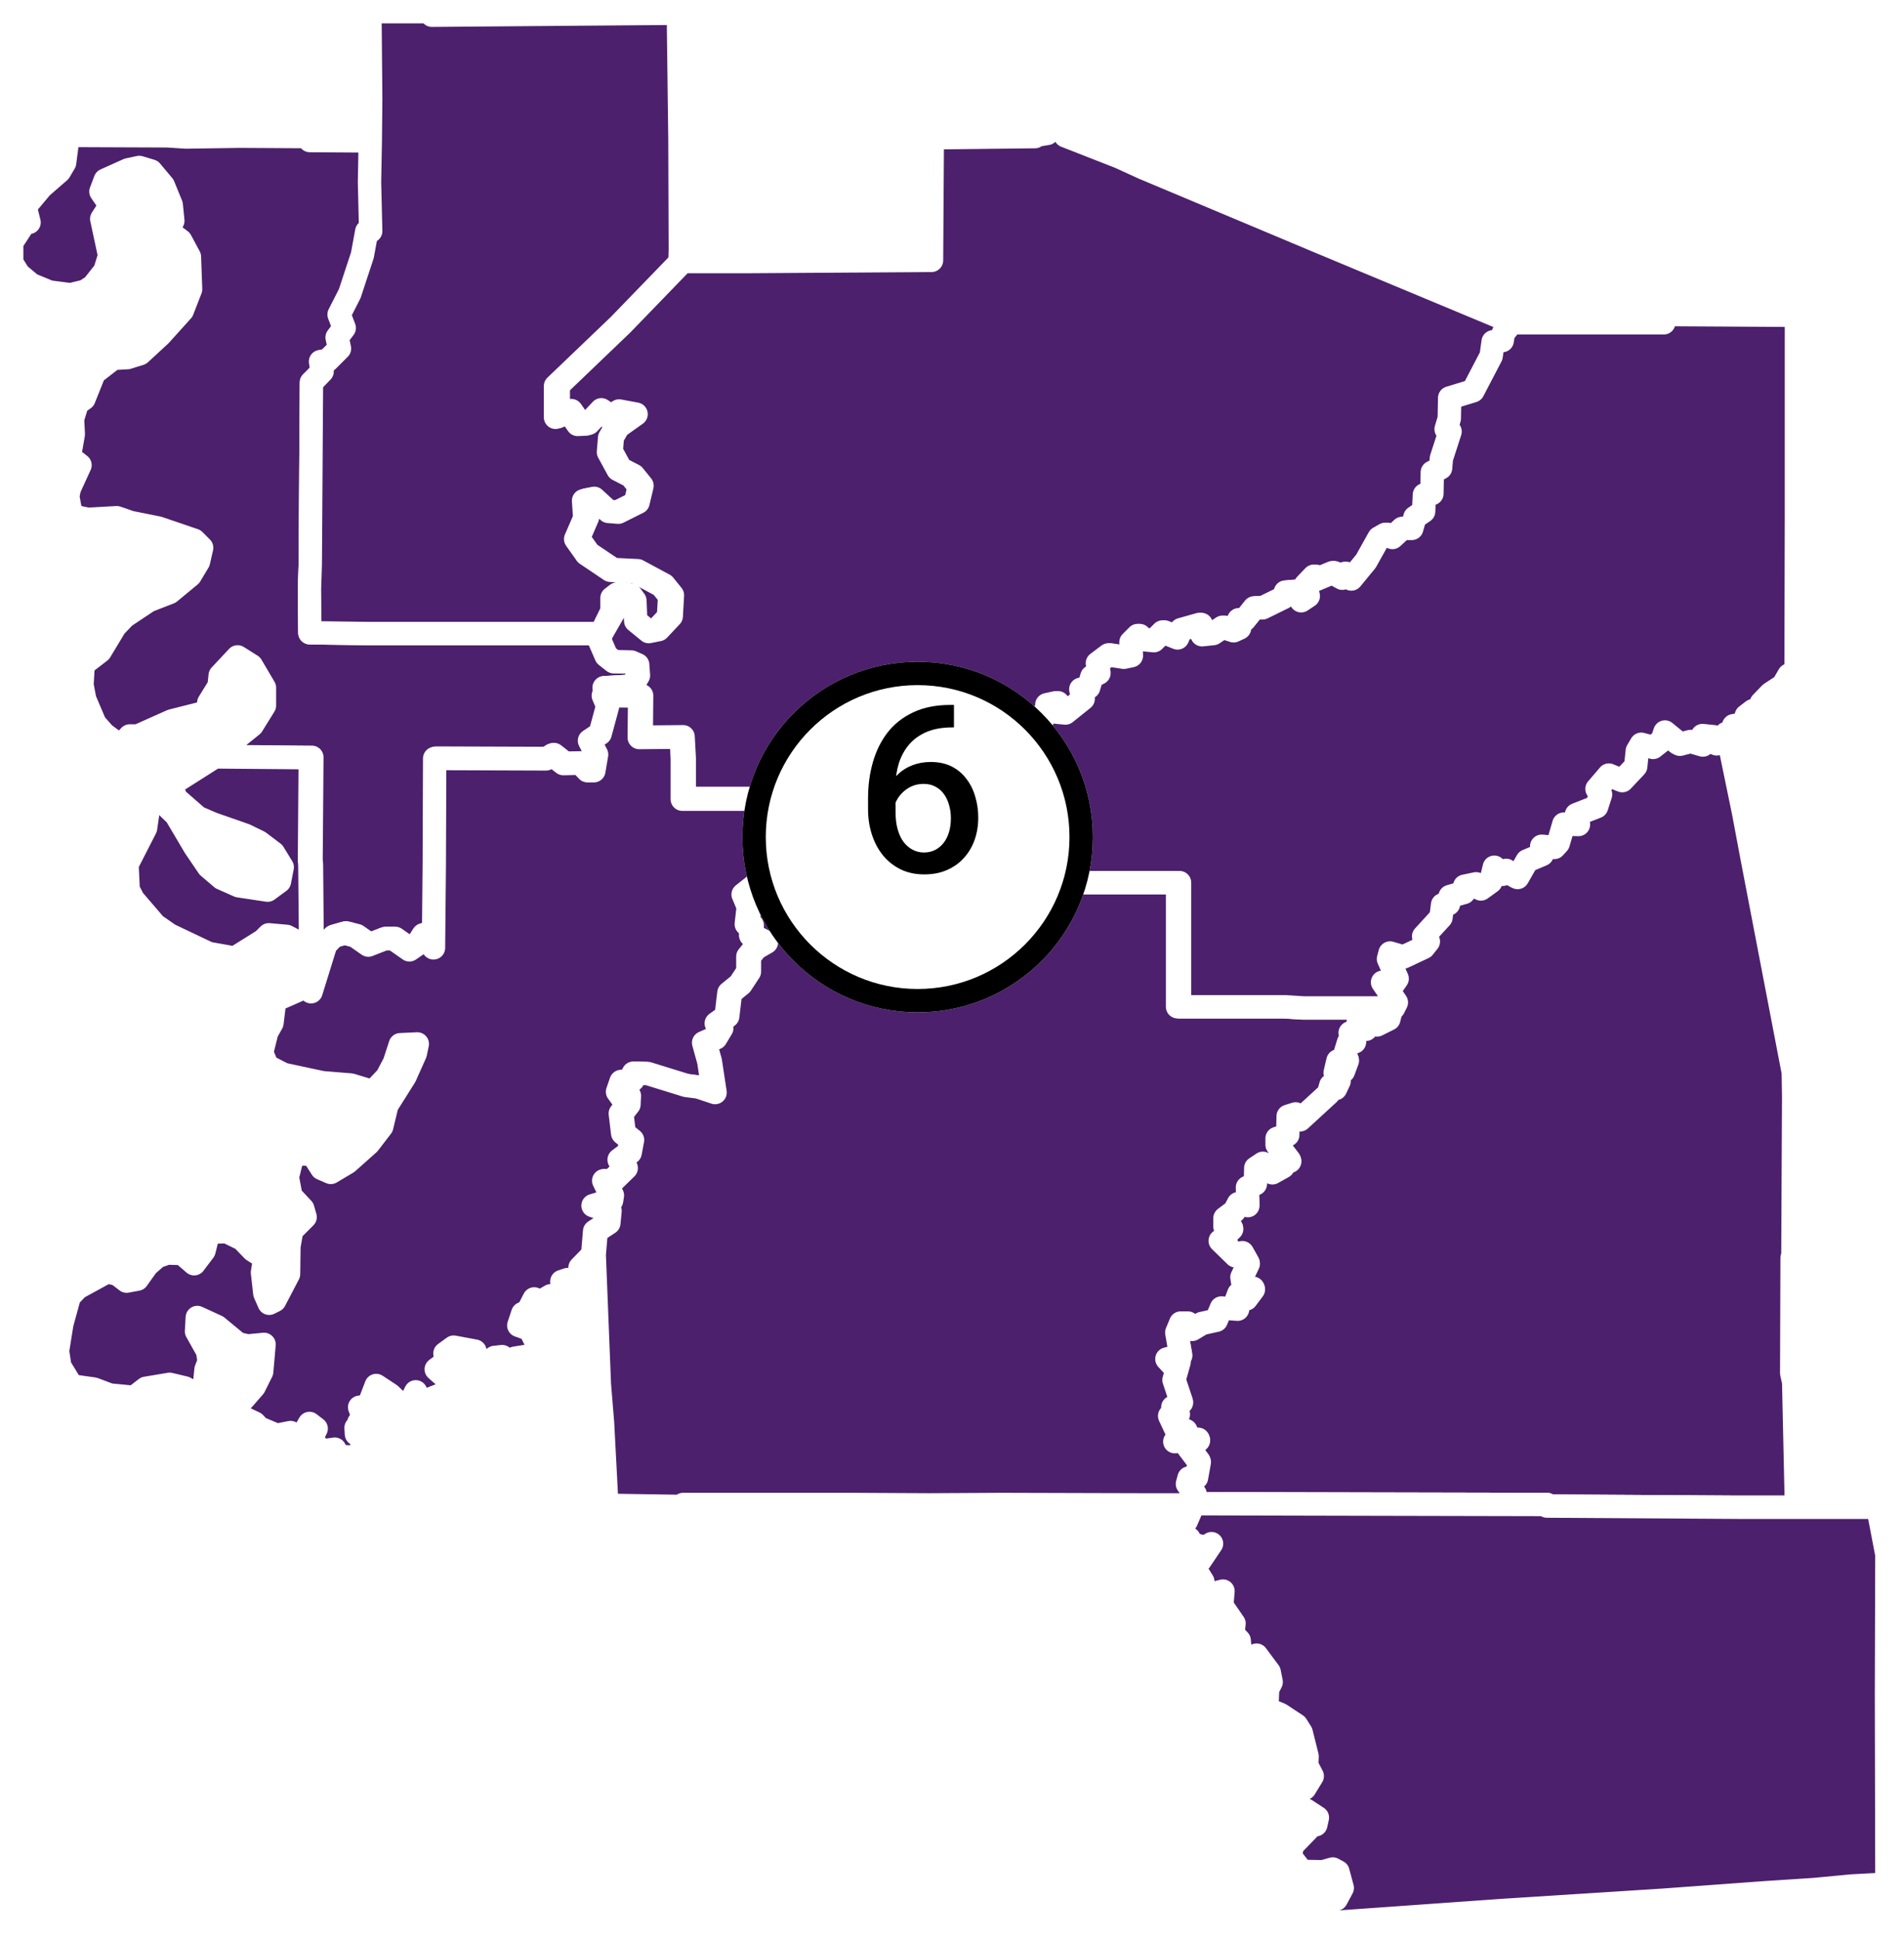
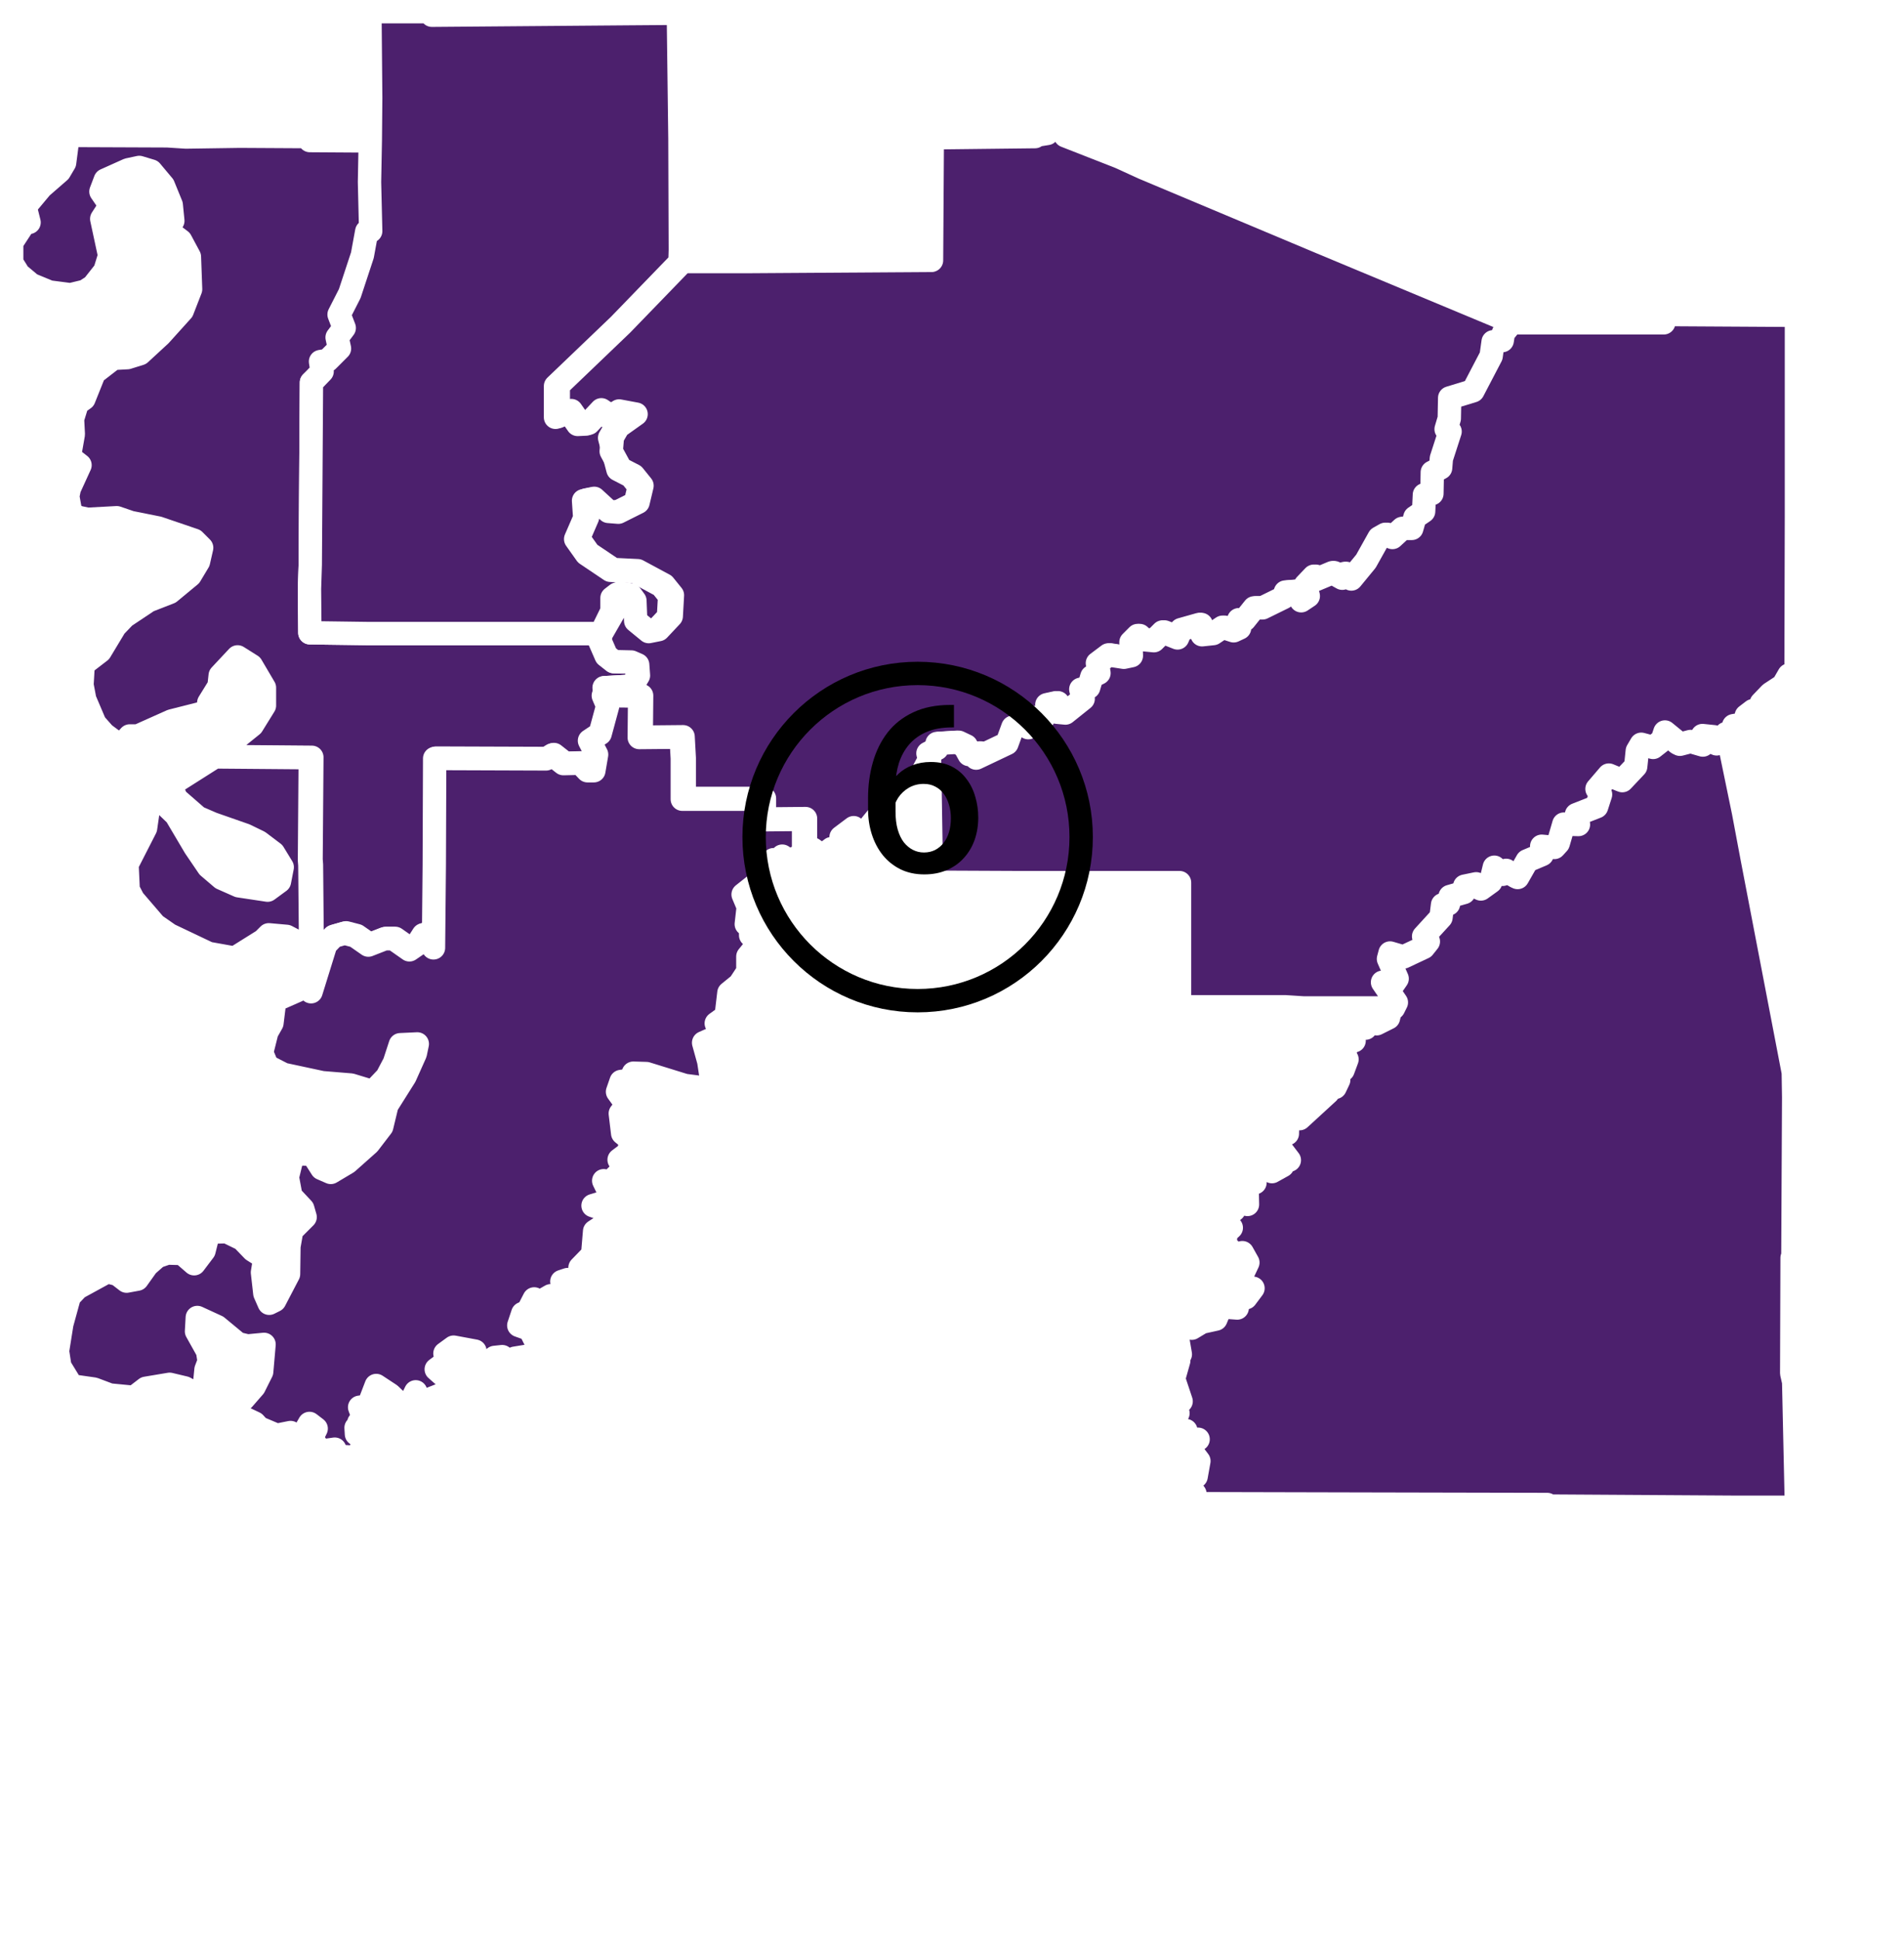
<svg xmlns="http://www.w3.org/2000/svg" width="163" height="166" viewBox="0 0 163 166" fill="none">
  <path d="M153.793 128.972H148.822L132.458 128.87V128.735L116.6 128.701L102.231 128.667L102.298 127.822L101.622 126.874L101.757 126.367L102.4 126.333L102.636 125.014L101.69 123.762L102.569 123.153L100.54 123.255L101.521 122.409L100.608 122.139L100.1 121.056L100.844 120.921L100.371 120.312L101.115 119.906L100.472 117.978L100.912 116.422L100.27 116.625L99.864 116.185L101.047 115.88L100.709 113.918L101.047 113.106H101.656L102.028 113.648L102.873 113.14L104.09 112.87L104.53 111.821L105.916 111.922L105.645 111.584L106.017 110.603L106.66 111.043L107.268 110.231L106.423 110.062L106.288 109.182L106.829 108.032L106.356 107.187L105.747 107.356L104.428 106.07L104.902 106.205L104.935 105.495L105.409 105.055L104.834 104.852V104.142L105.645 103.533L105.984 102.89L106.795 103.06L106.761 101.503L107.437 101.199L107.471 99.846L108.08 99.44L108.891 100.252L109.804 99.744L109.77 99.034L110.379 99.271L109.297 97.85V97.309L110.21 97.004L110.244 95.414L110.886 95.211L111.258 95.719L113.693 93.486L113.895 92.776L114.301 93.046L114.605 92.404L114.267 91.693L114.504 90.678L114.977 91.558L115.315 90.645L115.045 90.306L115.417 89.088L115.924 89.055L115.552 88.277L116.059 88.344L116.262 87.296L116.905 87.972L117.513 86.687L118.054 86.856L117.851 87.6L118.866 87.093L119.102 86.145L119.339 85.672L118.156 83.947L119.102 84.082L119.407 83.642L118.663 81.951L118.798 81.443L119.948 81.782L121.672 80.97L122.078 80.462L121.672 80.023L123.16 78.399L123.295 77.316L123.802 77.249L123.937 76.606L125.121 76.268L125.188 75.726L126.169 75.523L126.575 75.963L127.42 75.354L127.724 74.103L128.434 74.712L128.738 74.373L129.719 74.982L130.53 73.561L131.815 73.02L131.781 72.31L132.863 72.411L133.202 72.039L133.675 70.415L134.926 70.449L134.757 69.603L136.481 68.927L136.819 67.878L136.515 67.405L137.529 66.221L138.679 66.694L139.829 65.477L139.964 64.157L140.302 63.582L141.316 63.853L142.094 63.244L142.331 62.533L143.615 63.582L144.528 63.345L145.576 63.65L145.543 62.838L146.523 62.939L146.76 63.548L147.571 62.669L147.504 63.582L147.977 63.278L149.262 69.502L150.006 73.46L153.522 91.761L153.556 93.892L153.488 107.626H153.421L153.387 117.504L153.556 118.248L153.793 128.972Z" fill="#4C206D" stroke="white" stroke-width="2" stroke-miterlimit="10" stroke-linejoin="round" />
  <path d="M51.446 54.212L51.311 54.787L51.886 56.106L52.528 56.614L54.016 56.647L54.557 56.884L54.624 57.797L54.084 58.711L51.717 58.846L51.784 59.489L52.156 60.368L51.514 62.736L50.601 63.345L51.209 64.529L50.973 65.916H50.432L49.823 65.274L48.369 65.307L47.423 64.563L46.882 64.901L37.347 64.868L37.313 74.001L37.245 81.071L36.366 79.955L35.825 80.801L35.183 81.24L33.831 80.293H33.053L31.667 80.835L30.551 80.056L29.638 79.82L28.691 80.09L28.015 80.801L26.764 84.826L26.663 74.001L26.629 73.561L26.697 64.8L18.514 64.732L19.799 63.887L20.374 63.041L21.591 62.06L22.639 60.368V58.846L21.523 56.952L20.34 56.208L18.852 57.797L18.751 58.711L17.872 60.132L17.77 60.91L14.694 61.688L11.82 62.973H11.11L10.501 63.65L9.96 63.582L8.912 62.804L8.134 61.925L7.255 59.861L7.018 58.609L7.12 56.85L8.574 55.734L9.859 53.603L10.67 52.757L12.699 51.404L14.524 50.694L16.283 49.239L16.993 48.055L17.263 46.871L16.621 46.228L13.544 45.18L11.177 44.706L9.994 44.3L7.492 44.435L6.545 44.233L6.038 43.793L5.801 42.473L5.936 41.797L6.849 39.801L5.936 39.091L6.275 37.162L6.207 35.843L6.613 34.524L7.187 34.118L8.067 31.919L9.689 30.667L10.907 30.6L11.989 30.262L13.713 28.672L15.606 26.574L16.316 24.747L16.215 21.974L15.471 20.587L14.626 19.944L14.355 19.369L14.795 18.895L14.66 17.542L13.983 15.884L12.935 14.633L11.921 14.328L10.974 14.531L9.013 15.411L8.641 16.392L9.453 17.576L8.709 18.726L9.385 21.872L8.979 23.191L7.965 24.477L7.289 24.917L6.038 25.221L4.212 24.984L2.657 24.342L1.609 23.462L1 22.481V20.756L2.082 19.098L2.488 19.031L2.15 17.677L3.536 16.02L5.091 14.667L5.531 13.922L5.835 11.588L14.322 11.622L15.911 11.724L20.509 11.656L26.527 11.69V12.028L31.802 12.062L31.734 15.648L31.836 19.842L31.498 19.876L31.126 21.906L30.044 25.187L29.131 26.98L29.57 28.13L28.962 28.942L29.165 29.889L28.15 30.904L27.542 31.006L27.677 31.851L26.663 32.731L26.561 48.326L26.494 50.389L26.527 54.144L31.531 54.212H51.446Z" fill="#4C206D" stroke="white" stroke-width="2" stroke-miterlimit="10" stroke-linejoin="round" />
  <path d="M19.799 120.819L19.731 120.075L20.847 119.703L21.76 118.654L22.402 117.369L22.605 115.035L21.185 115.17L20.34 114.967L18.582 113.512L16.891 112.734L16.824 113.918L17.77 115.61L17.906 116.489L17.635 117.2L17.398 119.601L15.809 118.756L14.524 118.451L12.496 118.79L11.482 119.568L9.385 119.365L8.033 118.857L6.139 118.587L5.125 116.929L4.922 115.61L5.294 113.276L5.936 110.941L6.646 110.197L9.182 108.81L10.095 109.047L10.839 109.622L11.752 109.453L12.597 108.269L13.443 107.525L14.322 107.22L15.606 107.254L16.621 108.134L17.466 107.017L17.77 105.8L18.176 105.427L19.427 105.394L20.746 106.036L21.659 106.984L22.673 107.626L22.47 108.878L22.673 110.671L23.045 111.516L23.518 111.28L24.702 109.013L24.735 106.645L24.972 105.292L26.122 104.142L25.919 103.432L24.904 102.349L24.6 100.725L24.938 99.338L25.412 98.729L26.764 98.763L27.542 99.981L28.319 100.319L29.739 99.474L31.565 97.85L32.681 96.395L33.121 94.569L34.676 92.099L35.555 90.137L35.724 89.325L34.27 89.393L33.763 90.949L33.121 92.167L31.937 93.418L30.044 92.843L27.576 92.64L24.262 91.93L22.876 91.22L22.402 90.07L22.842 88.31L23.282 87.532L23.518 85.604L25.445 84.758L26.392 83.575L26.291 81.782L25.243 80.496L24.533 80.124L23.011 79.989L22.538 80.462L20.103 81.984L17.838 81.579L14.491 79.989L13.274 79.143L11.414 76.978L10.974 76.132L10.873 73.967L12.462 70.855L12.8 68.521L13.24 67.98L15.066 69.739L16.688 72.479L17.838 74.17L18.988 75.151L20.441 75.794L22.91 76.166L23.924 75.422L24.161 74.204L23.417 72.986L22.166 72.039L20.982 71.464L18.176 70.483L16.925 69.942L15.099 68.352L14.592 67.168L18.379 64.766L26.561 64.834L26.494 73.595L26.527 74.035L26.629 84.86L27.88 80.834L28.556 80.124L29.503 79.853L30.416 80.09L31.532 80.868L32.918 80.327H33.695L35.048 81.274L35.69 80.834L36.231 79.989L37.11 81.105L37.178 74.035L37.212 64.901L46.746 64.935L47.288 64.597L48.234 65.341L49.688 65.307L50.297 65.95H50.838L51.074 64.563L50.466 63.379L51.379 62.77L52.021 60.402L51.649 59.523L54.76 59.556L54.726 63.108L58.31 63.075L58.411 64.901V68.386H65.275V70.145L68.791 70.111V73.088L67.574 73.663L66.966 73.257L67.101 74.069L66.222 73.561L65.884 74.712L65.343 74.373L65.072 75.388L63.618 76.538L64.058 77.587L63.889 79.075L64.261 79.177V80.022L65.478 80.631L64.599 81.139L64.024 81.849V83.135L63.314 84.217L62.401 84.961L62.164 86.957L61.319 87.566L61.657 87.972L61.15 88.818L60.237 89.224L60.677 90.814L61.082 93.486L59.662 93.013L58.614 92.877L55.334 91.862L54.219 91.829L54.05 92.404L53.171 92.539L52.866 93.418L53.306 94.027L53.745 93.757L53.712 94.501L53.103 95.279L53.306 96.97L54.016 97.546L53.813 98.628L53.002 99.237L53.475 99.947L52.19 101.199L51.683 101.03L52.291 102.281L52.224 102.721L50.77 103.161L52.089 103.601L51.987 104.649L50.905 105.36L50.736 107.356L49.654 108.472L49.722 109.757L48.606 109.487L48.099 109.656L48.505 110.772L47.862 111.144L47.152 110.874L45.8 111.652L45.732 111.144L45.191 112.193L44.752 112.396L44.413 113.411L45.36 113.749L45.935 114.899L46.78 114.832L45.935 115.914L44.075 116.219L44.109 117.098L43.501 117.267L42.993 116.083L42.351 116.151V116.692L41.337 117.944L40.762 117.741L40.289 116.997L40.66 115.61L38.835 115.271L38.091 115.813L38.26 116.489L37.347 117.166L37.922 117.673L38.801 117.775L38.564 119.026L36.062 120.007L35.555 119.804L35.589 119.094L34.811 120.684L33.391 119.331L32.208 118.553L31.532 120.312L30.788 120.413L31.193 121.53L30.72 121.733L31.193 122.274L30.483 122.172L30.517 122.714L31.599 122.883L30.889 124.033L31.667 123.931L31.16 124.743L29.503 124.642L28.353 124.845L28.657 123.999L27.948 124.101L27.745 124.642L27.136 124.405L27.035 123.593L26.257 123.898L27.068 122.24L26.494 121.8L25.75 123.086L24.871 122.578L23.687 122.815L22.166 122.172L21.794 121.766L19.799 120.819Z" fill="#4C206D" stroke="white" stroke-width="2" stroke-miterlimit="10" stroke-linejoin="round" />
-   <path d="M51.446 54.212H31.532L26.527 54.144L26.494 50.389L26.561 48.325L26.663 32.731L27.576 31.784L27.44 30.938L28.049 30.836L29.063 29.822L28.86 28.874L29.469 28.062L29.029 26.912L29.942 25.119L31.024 21.838L31.396 19.808L31.734 19.775L31.633 15.58L31.701 11.994L31.734 8.375L31.667 1H37.009L36.975 1.304L53.576 1.169L58.073 1.135L58.209 11.859L58.242 21.398L58.209 22.447L53.002 27.826L47.558 33.035V35.708L48.674 35.2L49.451 36.316L50.161 36.283L51.243 35.133L52.055 35.674L52.765 35.234L54.219 35.505L52.697 36.587L52.19 37.467L52.089 38.684L52.9 40.173L54.016 40.748L54.726 41.627L54.388 43.048L52.697 43.894L51.852 43.826L50.635 42.71L49.959 42.845L50.06 44.334L49.282 46.127L50.195 47.412L52.258 48.799L54.354 48.901L56.619 50.118L57.329 50.998L57.228 52.791L56.146 53.941L55.301 54.11L54.185 53.197L54.117 51.471L53.745 50.964L52.833 50.829L52.393 51.167V52.283L51.446 54.212Z" fill="#4C206D" stroke="white" stroke-width="2" stroke-miterlimit="10" stroke-linejoin="round" />
-   <path d="M128.603 163.476L113.354 164.559L113.422 164.187L112.712 162.969L113.456 161.886L113.659 162.698L114.402 162.495L114.91 161.548L114.538 160.161L114.098 159.924L113.253 160.161L111.461 160.127L110.447 158.842L110.649 157.895L111.968 156.542L112.103 155.527L112.644 156.136L112.78 155.527L111.799 154.884L111.089 155.222L109.635 153.632L111.698 153.023L112.34 151.975L111.867 151.061L111.9 150.283L111.393 148.254L110.988 147.611L109.601 146.698L108.452 146.224L108.519 144.533L108.824 143.924L108.655 143.078L107.573 141.623L106.998 142.232L106.694 141.759L105.916 141.996L106.186 141.454L106.085 140.372L105.544 139.797L105.645 138.917L104.597 137.395L104.699 136.143L103.887 136.346L102.974 136.008V135.331L101.96 133.708L102.738 133.538L103.718 132.084L103.177 132.422L102.332 132.185L101.892 132.625L101.318 132.321L101.791 131.644L100.878 131.949L100.438 130.968L100.946 130.156H101.554L102.197 128.667L116.566 128.701L132.424 128.735V128.87L148.788 128.972H153.759H160.758L161.535 133.031L161.501 145.006L161.535 160.838L161.67 161.21L158.526 161.379L155.314 161.683L151.155 161.954L142.364 162.597L128.603 163.476Z" fill="#4C206D" stroke="white" stroke-width="2" stroke-miterlimit="10" stroke-linejoin="round" />
+   <path d="M51.446 54.212H31.532L26.527 54.144L26.494 50.389L26.561 48.325L26.663 32.731L27.576 31.784L27.44 30.938L28.049 30.836L29.063 29.822L28.86 28.874L29.469 28.062L29.029 26.912L29.942 25.119L31.024 21.838L31.396 19.808L31.734 19.775L31.633 15.58L31.701 11.994L31.734 8.375L31.667 1H37.009L36.975 1.304L53.576 1.169L58.073 1.135L58.209 11.859L58.242 21.398L58.209 22.447L53.002 27.826L47.558 33.035V35.708L48.674 35.2L49.451 36.316L50.161 36.283L51.243 35.133L52.055 35.674L52.765 35.234L54.219 35.505L52.697 36.587L52.19 37.467L52.9 40.173L54.016 40.748L54.726 41.627L54.388 43.048L52.697 43.894L51.852 43.826L50.635 42.71L49.959 42.845L50.06 44.334L49.282 46.127L50.195 47.412L52.258 48.799L54.354 48.901L56.619 50.118L57.329 50.998L57.228 52.791L56.146 53.941L55.301 54.11L54.185 53.197L54.117 51.471L53.745 50.964L52.833 50.829L52.393 51.167V52.283L51.446 54.212Z" fill="#4C206D" stroke="white" stroke-width="2" stroke-miterlimit="10" stroke-linejoin="round" />
  <path d="M79.577 64.969L79.07 65.916L79.476 66.187L79.171 66.829L78.292 66.728L78.022 68.115L77.413 67.98L77.278 68.656L76.23 68.555L74.573 70.584L74.539 70.99L73.39 71.193L73.085 70.821L72.003 71.633L72.341 72.817L72.105 73.527L71.192 72.614L70.38 73.223L69.569 72.648L68.96 73.02V70.043L65.444 70.077V68.318H58.58V64.867L58.479 63.041L54.895 63.075L54.929 59.523L51.818 59.489L51.751 58.846L54.117 58.711L54.658 57.797L54.591 56.884L54.05 56.647L52.562 56.613L51.919 56.106L51.345 54.787L51.48 54.212L52.63 52.216V51.099L53.069 50.761L53.982 50.896L54.354 51.404L54.422 53.129L55.537 54.042L56.383 53.873L57.465 52.723L57.566 50.93L56.856 50.051L54.591 48.833L52.494 48.731L50.432 47.344L49.519 46.059L50.297 44.266L50.195 42.778L50.871 42.642L52.089 43.759L52.934 43.826L54.624 42.981L54.962 41.56L54.252 40.68L53.137 40.105L52.325 38.617L52.427 37.399L52.934 36.52L54.455 35.437L53.002 35.166L52.291 35.606L51.48 35.065L50.398 36.215L49.688 36.249L48.91 35.133L47.795 35.64V32.968L53.238 27.758L58.445 22.379H64.362L79.746 22.278L79.814 11.791L88.605 11.69V11.588L89.653 11.419L90.092 10.37L90.802 10.303L91.343 11.148L91.208 11.622L95.874 13.449L97.869 14.362L113.185 20.789L129.584 27.623L128.874 28.502L128.772 29.145L127.995 29.247L127.826 30.464L126.27 33.441L124.275 34.05L124.242 35.809L123.971 36.722L124.309 36.925L123.565 39.226L123.498 40.038L122.788 40.41L122.754 42.236L122.111 42.338L122.044 43.759L121.3 44.266L121.029 45.213H120.218L119.373 45.991L118.764 45.721L118.223 46.025L117.107 48.021L115.856 49.543L115.282 49.07L115.079 49.476L114.233 49.002L112.78 49.611L112.644 49.306L111.934 50.051L112.171 50.998L111.562 51.404L111.055 50.592L110.21 50.66L110.041 51.133L108.249 52.013H107.539L106.727 53.028H106.22L106.288 53.738L105.781 53.975L104.834 53.67L104.022 54.212L103.076 54.313L102.839 53.434L101.284 53.873L100.979 54.584L99.695 54.076L98.951 54.821L97.903 54.719L97.564 54.381L96.99 54.956L97.024 56.106L96.381 56.241L95.062 56.038L94.116 56.749L94.251 57.594L93.642 57.899L93.372 58.812L92.696 58.981L92.899 59.793L91.377 61.011L90.667 60.943L90.566 60.132L89.788 60.301L89.991 60.707L89.484 61.451L88.605 61.417L88.199 62.263L88.165 61.451L87.692 62.06L86.88 62.229L86.373 63.616L83.736 64.867L83.972 64.428L83.127 64.563L82.722 63.819L82.079 63.514L80.388 63.616V64.055L79.611 64.462L79.577 64.969Z" fill="#4C206D" stroke="white" stroke-width="2" stroke-miterlimit="10" stroke-linejoin="round" />
-   <path d="M51.953 128.803L51.581 121.732L51.311 118.451L50.871 107.356L51.041 105.36L52.123 104.649L52.224 103.601L50.905 103.161L52.359 102.721L52.427 102.281L51.818 101.03L52.325 101.199L53.61 99.947L53.137 99.237L53.948 98.628L54.151 97.545L53.441 96.97L53.238 95.279L53.847 94.501L53.881 93.757L53.441 94.027L53.002 93.418L53.306 92.539L54.185 92.403L54.354 91.828L55.47 91.862L58.749 92.877L59.798 93.012L61.218 93.486L60.812 90.814L60.372 89.224L61.285 88.818L61.792 87.972L61.454 87.566L62.3 86.957L62.536 84.961L63.449 84.217L64.159 83.135V81.849L64.734 81.139L65.613 80.631L64.396 80.022V79.177L64.024 79.075L64.193 77.587L63.754 76.538L65.207 75.388L65.478 74.373L66.019 74.711L66.357 73.561L67.236 74.069L67.101 73.257L67.709 73.663L68.927 73.088L69.535 72.716L70.347 73.291L71.158 72.682L72.071 73.595L72.308 72.885L71.97 71.701L73.052 70.889L73.356 71.261L74.505 71.058L74.539 70.652L76.196 68.622L77.244 68.724L77.379 68.047L77.988 68.183L78.258 66.796L79.138 66.897L79.442 66.254L79.036 65.984L79.543 65.037L79.577 75.49L86.847 75.523H100.81V86.145H109.838L111.427 86.247H119.136L118.899 87.194L117.885 87.701L118.088 86.957L117.547 86.788L116.938 88.073L116.296 87.397L116.093 88.446L115.586 88.378L115.958 89.156L115.451 89.19L115.079 90.408L115.349 90.746L115.011 91.659L114.538 90.78L114.301 91.795L114.639 92.505L114.335 93.148L113.929 92.877L113.726 93.588L111.292 95.82L110.92 95.313L110.278 95.516L110.244 97.106L109.331 97.41V97.951L110.413 99.372L109.804 99.135L109.838 99.846L108.925 100.353L108.114 99.541L107.505 99.947L107.471 101.3L106.795 101.605L106.829 103.161L106.017 102.992L105.679 103.634L104.868 104.243V104.954L105.443 105.157L104.969 105.597L104.935 106.307L104.462 106.172L105.781 107.457L106.389 107.288L106.863 108.134L106.322 109.284L106.457 110.163L107.302 110.332L106.694 111.144L106.051 110.705L105.679 111.686L105.95 112.024L104.564 111.922L104.124 112.971L102.907 113.242L102.062 113.749L101.69 113.208H101.081L100.743 114.02L101.081 115.982L99.898 116.286L100.303 116.726L100.946 116.523L100.506 118.079L101.149 120.007L100.405 120.413L100.878 121.022L100.134 121.157L100.641 122.24L101.554 122.511L100.574 123.356L102.602 123.255L101.723 123.864L102.67 125.115L102.433 126.435L101.791 126.468L101.656 126.976L102.332 127.923L102.264 128.769H97.7L85.731 128.735L79.543 128.769L72.916 128.735H58.479V128.904L51.953 128.803Z" fill="#4C206D" stroke="white" stroke-width="2" stroke-miterlimit="10" stroke-linejoin="round" />
  <path d="M79.577 64.969L79.442 64.462L80.219 64.056V63.616L81.91 63.514L82.552 63.819L82.958 64.563L83.803 64.428L83.567 64.868L86.204 63.616L86.711 62.229L87.523 62.06L87.996 61.451L88.03 62.263L88.436 61.417L89.315 61.451L89.822 60.707L89.619 60.301L90.397 60.132L90.498 60.943L91.208 61.011L92.73 59.793L92.527 58.981L93.203 58.812L93.473 57.899L94.082 57.594L93.947 56.749L94.894 56.038L96.212 56.241L96.855 56.106L96.821 54.956L97.395 54.381L97.734 54.719L98.782 54.821L99.526 54.076L100.81 54.584L101.115 53.873L102.67 53.434L102.907 54.313L103.853 54.212L104.665 53.67L105.612 53.975L106.119 53.738L106.051 53.028H106.558L107.37 52.013H108.08L109.872 51.133L110.041 50.66L110.886 50.592L111.393 51.404L112.002 50.998L111.765 50.051L112.475 49.306L112.61 49.611L114.064 49.002L114.91 49.476L115.113 49.07L115.687 49.543L116.938 48.021L118.054 46.025L118.595 45.721L119.204 45.991L120.049 45.213H120.86L121.131 44.266L121.875 43.759L121.942 42.338L122.585 42.236L122.619 40.41L123.329 40.038L123.396 39.226L124.14 36.925L123.802 36.722L124.072 35.809L124.106 34.05L126.101 33.441L127.656 30.464L127.826 29.247L128.603 29.145L128.705 28.502L129.415 27.623H142.432L142.33 26.912L153.792 26.98V44.232L153.759 57.628L153.15 57.764L152.643 58.643L151.561 59.353L150.783 60.165L150.58 61.011L150.073 60.808L149.498 61.248L149.566 61.891L148.416 62.094L148.18 63.379L147.706 63.684L147.774 62.77L146.963 63.65L146.726 63.041L145.745 62.939L145.779 63.751L144.731 63.447L143.818 63.684L142.533 62.635L142.297 63.345L141.519 63.954L140.505 63.684L140.167 64.259L140.031 65.578L138.882 66.796L137.732 66.322L136.718 67.506L137.022 67.98L136.684 69.028L134.96 69.705L135.129 70.551L133.878 70.517L133.404 72.141L133.066 72.513L131.984 72.411L132.018 73.121L130.733 73.663L129.922 75.084L128.941 74.475L128.637 74.813L127.927 74.204L127.623 75.456L126.777 76.065L126.372 75.625L125.391 75.828L125.323 76.369L124.14 76.707L124.005 77.35L123.498 77.418L123.362 78.5L121.875 80.124L122.28 80.564L121.875 81.071L120.15 81.883L119.001 81.545L118.866 82.052L119.609 83.743L119.305 84.183L118.358 84.048L119.542 85.773L119.305 86.247H111.596L110.007 86.145H100.979V75.523H87.016L79.746 75.49L79.577 64.969Z" fill="#4C206D" stroke="white" stroke-width="2" stroke-miterlimit="10" stroke-linejoin="round" />
  <g filter="url(#filter0_d_61_8412)">
-     <circle cx="78.558" cy="67.624" r="15" fill="white" />
    <circle cx="78.558" cy="67.624" r="14" stroke="black" stroke-width="2" />
  </g>
  <path d="M81.374 60.318H81.667V62.242H81.501C80.661 62.242 79.936 62.372 79.323 62.632C78.718 62.892 78.22 63.251 77.829 63.706C77.439 64.162 77.146 64.696 76.95 65.308C76.762 65.913 76.667 66.558 76.667 67.242V69.478C76.667 70.044 76.729 70.546 76.853 70.982C76.977 71.411 77.149 71.773 77.37 72.066C77.598 72.352 77.859 72.57 78.152 72.72C78.445 72.87 78.76 72.945 79.099 72.945C79.45 72.945 79.769 72.873 80.056 72.73C80.342 72.58 80.587 72.375 80.788 72.115C80.99 71.854 81.143 71.545 81.247 71.187C81.352 70.829 81.404 70.438 81.404 70.015C81.404 69.611 81.352 69.234 81.247 68.882C81.15 68.524 81.003 68.212 80.808 67.945C80.612 67.671 80.368 67.46 80.075 67.31C79.789 67.154 79.457 67.075 79.079 67.075C78.611 67.075 78.184 67.186 77.8 67.407C77.422 67.629 77.117 67.918 76.882 68.277C76.654 68.628 76.531 69.002 76.511 69.4L75.612 69.107C75.665 68.501 75.798 67.958 76.013 67.476C76.234 66.994 76.524 66.584 76.882 66.245C77.24 65.907 77.654 65.65 78.122 65.474C78.598 65.292 79.118 65.2 79.685 65.2C80.375 65.2 80.974 65.331 81.482 65.591C81.99 65.852 82.409 66.206 82.742 66.656C83.08 67.098 83.331 67.606 83.493 68.179C83.663 68.745 83.747 69.338 83.747 69.956C83.747 70.64 83.643 71.278 83.435 71.87C83.227 72.456 82.921 72.971 82.517 73.413C82.12 73.856 81.635 74.201 81.062 74.448C80.495 74.696 79.851 74.82 79.128 74.82C78.367 74.82 77.686 74.673 77.087 74.38C76.495 74.087 75.99 73.683 75.573 73.169C75.163 72.655 74.851 72.062 74.636 71.392C74.421 70.721 74.314 70.012 74.314 69.263V68.286C74.314 67.206 74.45 66.187 74.724 65.23C74.997 64.266 75.417 63.417 75.984 62.681C76.557 61.945 77.289 61.369 78.181 60.952C79.073 60.529 80.137 60.318 81.374 60.318Z" fill="black" />
  <defs>
    <filter id="filter0_d_61_8412" x="59.558" y="52.624" width="38" height="38" filterUnits="userSpaceOnUse" color-interpolation-filters="sRGB">
      <feFlood flood-opacity="0" result="BackgroundImageFix" />
      <feColorMatrix in="SourceAlpha" type="matrix" values="0 0 0 0 0 0 0 0 0 0 0 0 0 0 0 0 0 0 127 0" result="hardAlpha" />
      <feOffset dy="4" />
      <feGaussianBlur stdDeviation="2" />
      <feComposite in2="hardAlpha" operator="out" />
      <feColorMatrix type="matrix" values="0 0 0 0 0 0 0 0 0 0 0 0 0 0 0 0 0 0 0.25 0" />
      <feBlend mode="normal" in2="BackgroundImageFix" result="effect1_dropShadow_61_8412" />
      <feBlend mode="normal" in="SourceGraphic" in2="effect1_dropShadow_61_8412" result="shape" />
    </filter>
  </defs>
</svg>